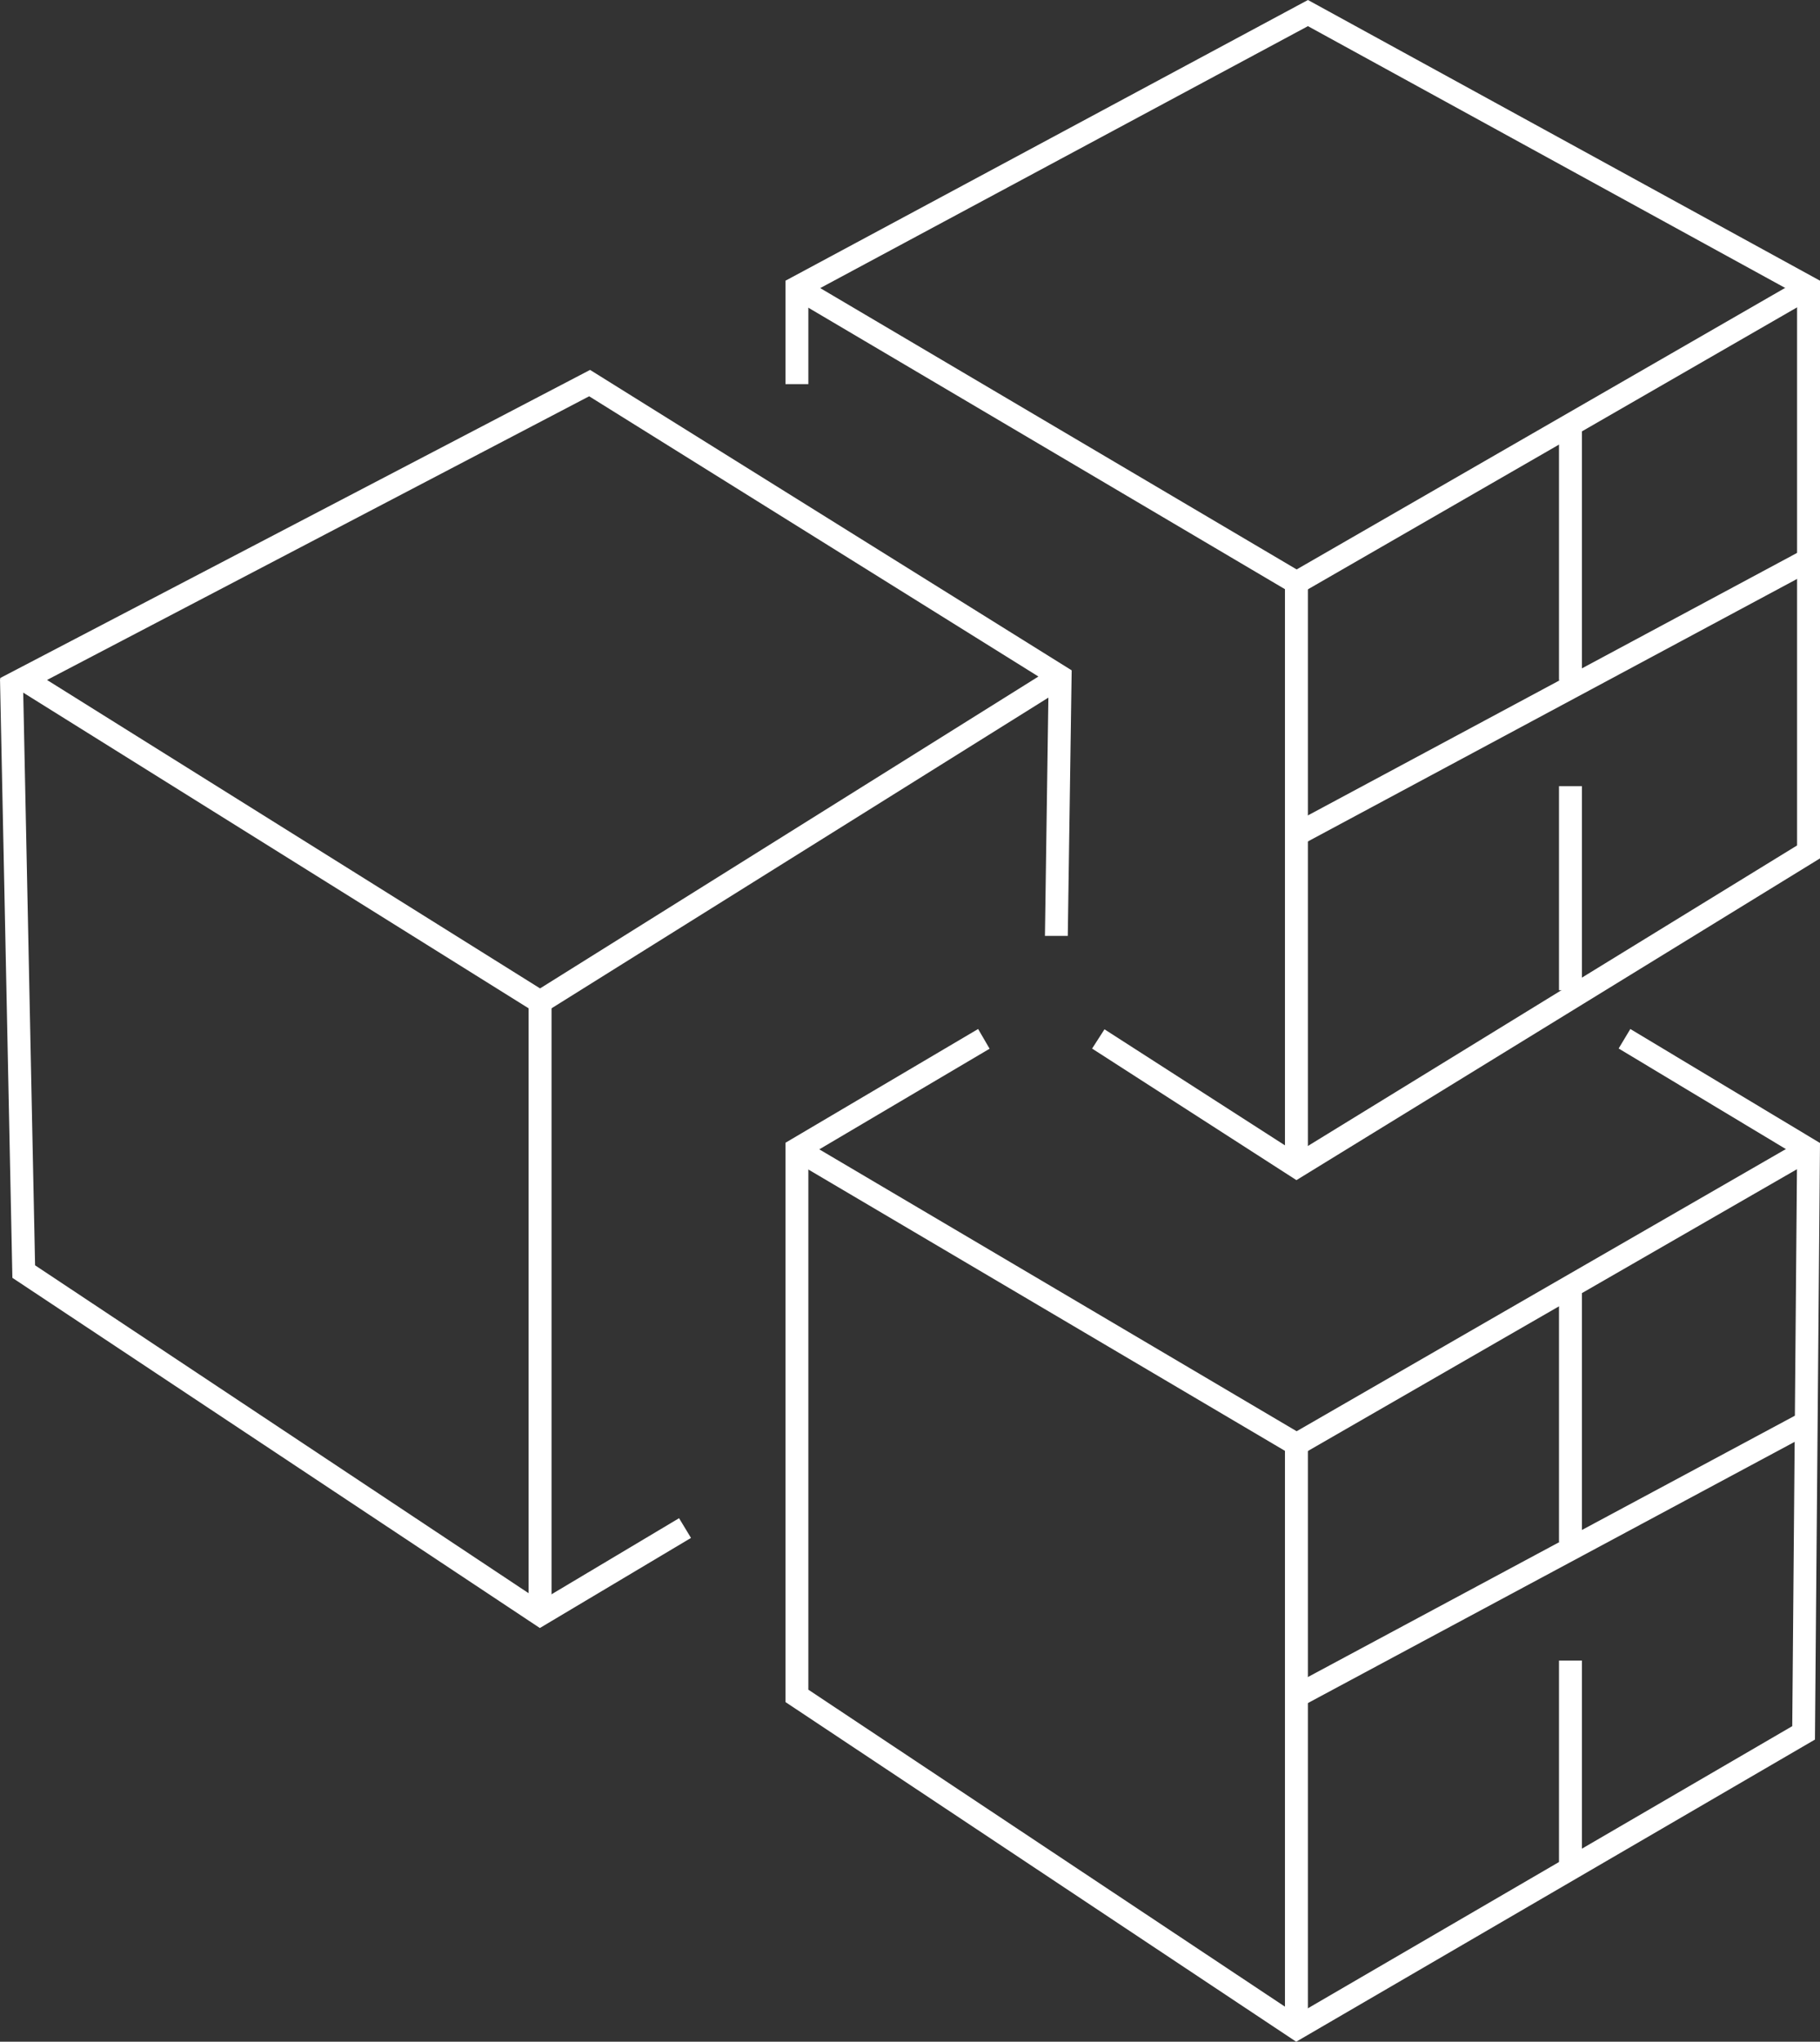
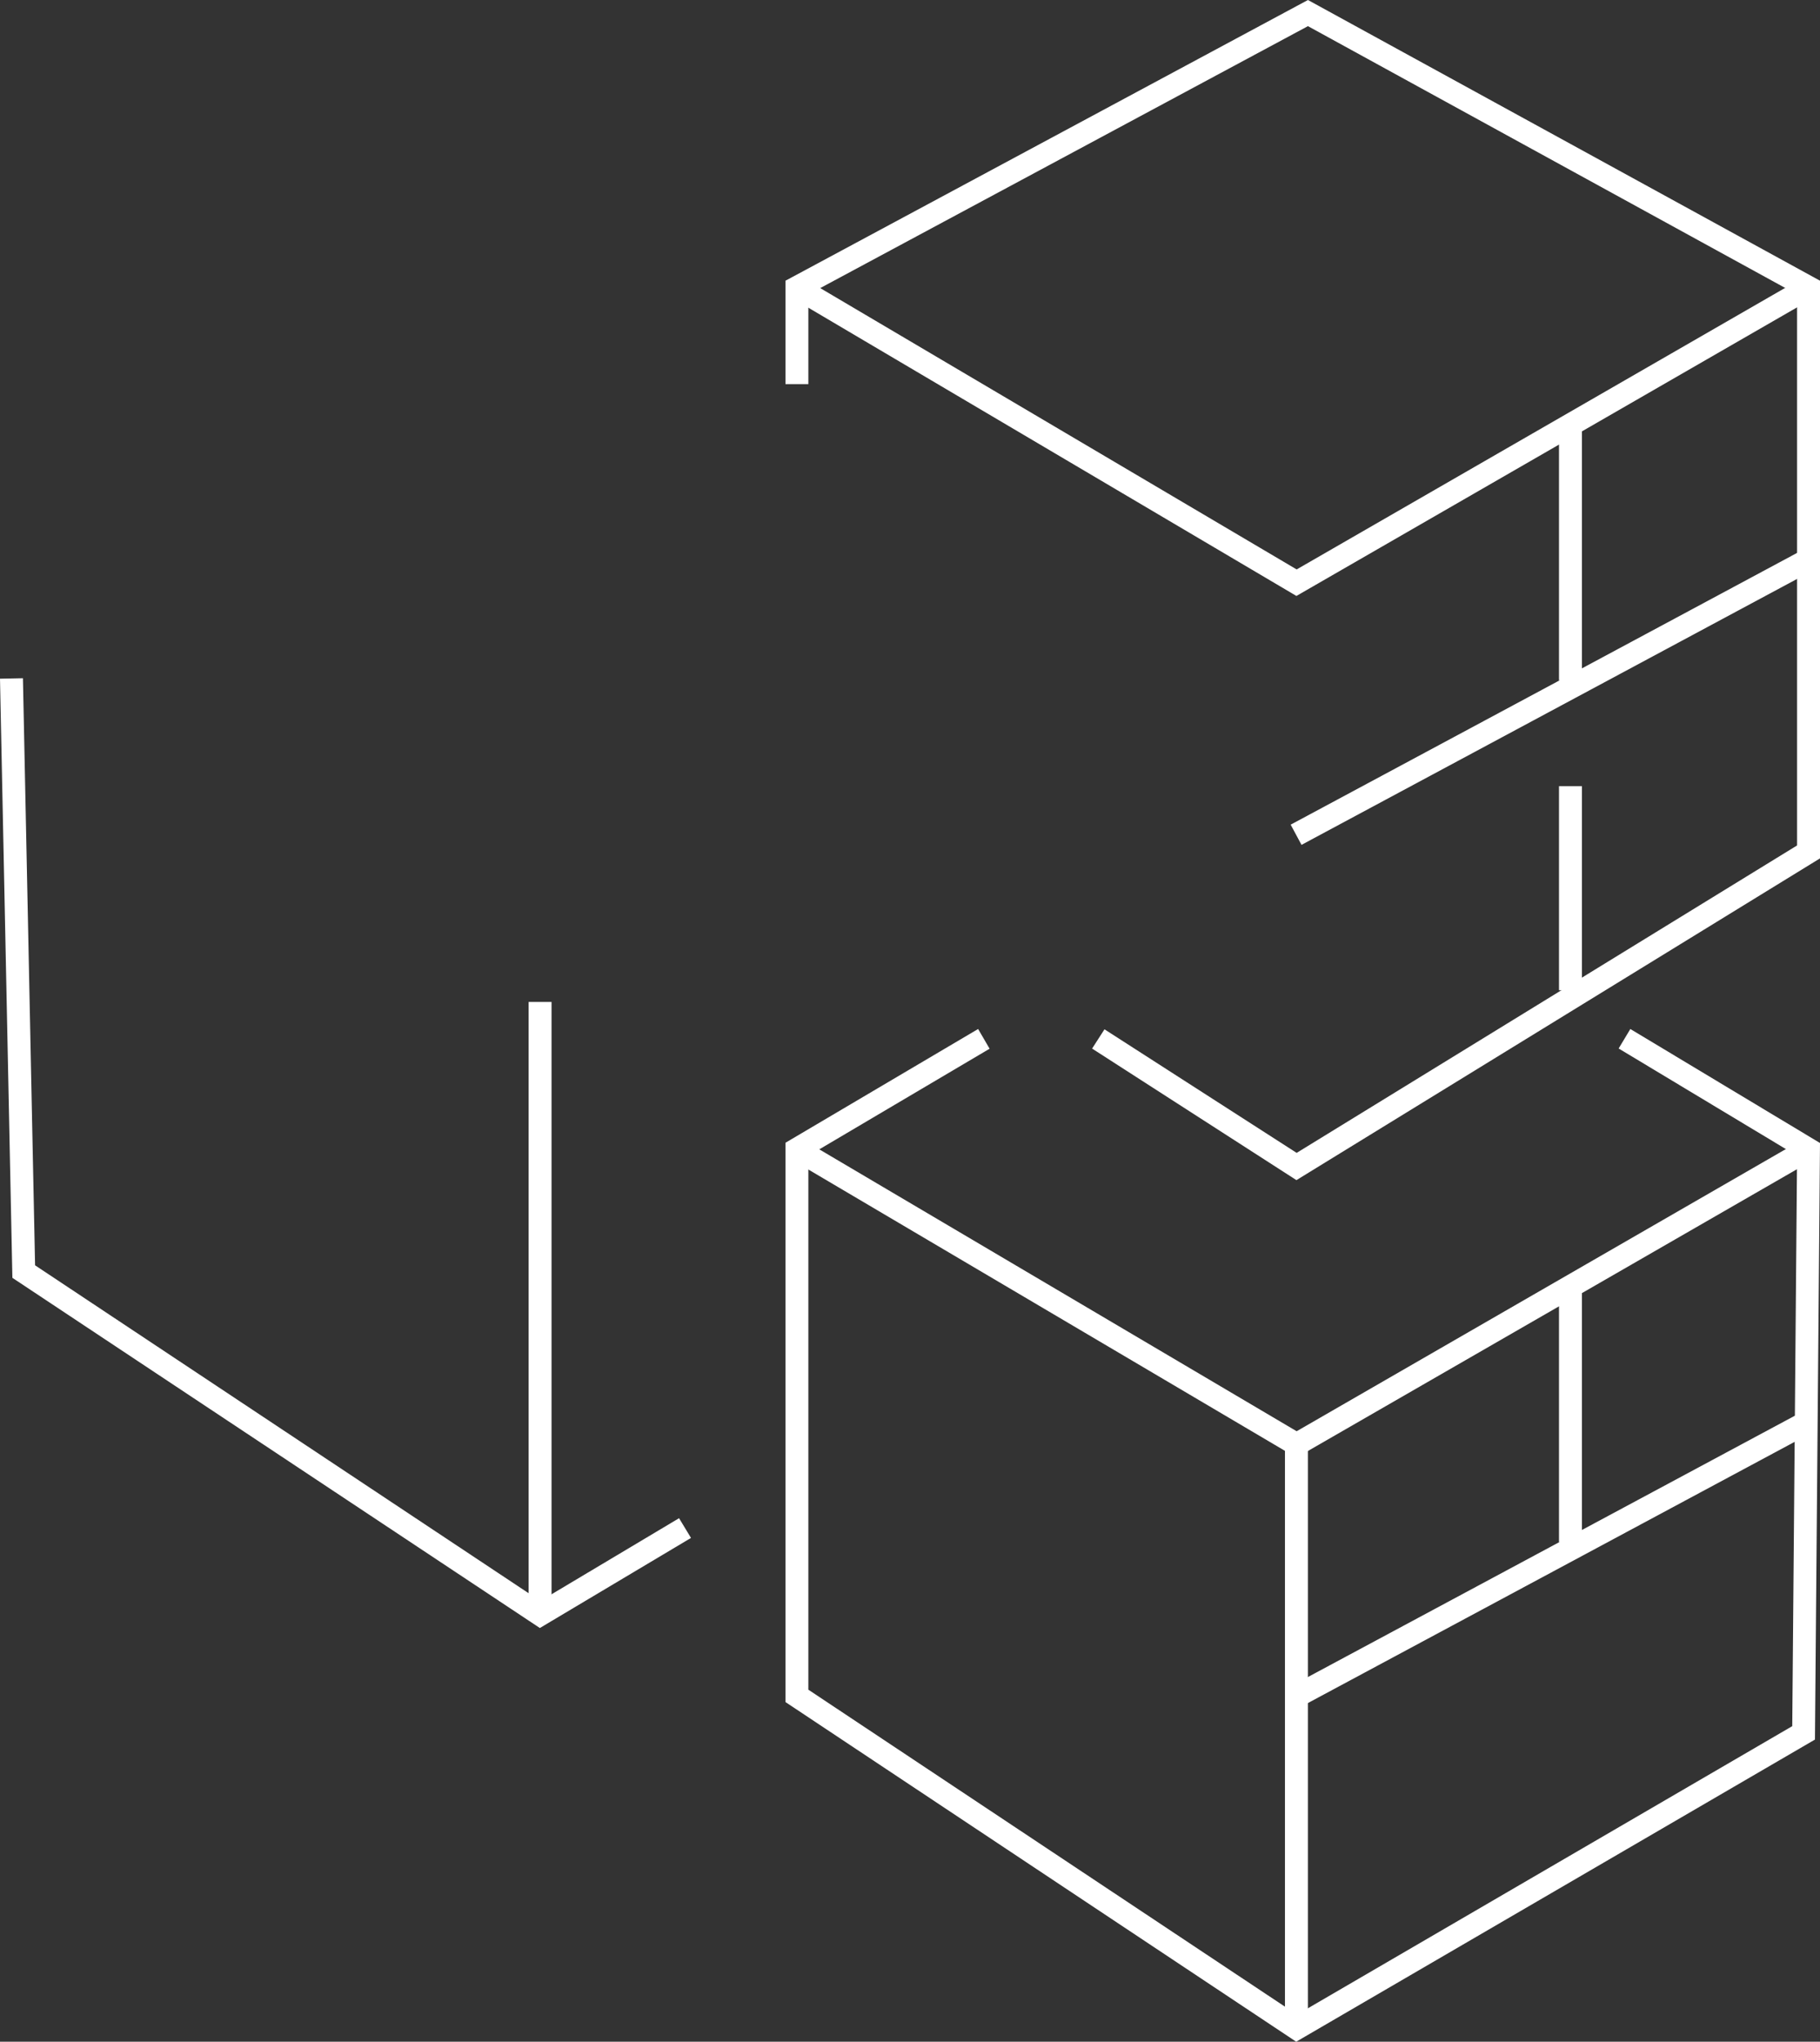
<svg xmlns="http://www.w3.org/2000/svg" id="Livello_2" data-name="Livello 2" width="99.453" height="111.571" viewBox="0 0 99.453 111.571">
  <rect x="0" y="0" width="99.453" height="111.571" fill="#333333" stroke="none" />
  <g id="Livello_1" data-name="Livello 1">
    <g id="Raggruppa_3" data-name="Raggruppa 3">
      <path id="Tracciato_4" data-name="Tracciato 4" d="M62.171,64.489,51.005,57.3l.677-1.053L62.183,63,89.528,46.2V16.091L62.8,1.429,35.5,16.091v4.9H34.25V15.339L62.8,0,90.781,15.339V46.907Z" transform="translate(8.672)" fill="#fff" />
      <path id="Tracciato_5" data-name="Tracciato 5" d="M62.11,29.5,34.49,13.188l.639-1.078L62.123,28.051,89.781,12.11l.627,1.078Z" transform="translate(8.732 3.066)" fill="#fff" />
-       <rect id="Rettangolo_2" data-name="Rettangolo 2" width="1.253" height="31.906" transform="translate(70.216 31.843)" fill="#fff" />
      <rect id="Rettangolo_3" data-name="Rettangolo 3" width="1.253" height="11.153" transform="translate(85.191 42.959)" fill="#fff" />
      <rect id="Rettangolo_4" data-name="Rettangolo 4" width="1.253" height="14.224" transform="translate(85.191 22.958)" fill="#fff" />
      <rect id="Rettangolo_5" data-name="Rettangolo 5" width="31.63" height="1.253" transform="translate(70.528 45.064) rotate(-28.22)" fill="#fff" />
      <path id="Tracciato_6" data-name="Tracciato 6" d="M62.158,100.211,34.25,81.651V51.086L44.777,44.87l.627,1.078L35.5,51.8V80.974L62.2,98.732,89.265,82.967,89.528,51.8l-9.75-5.865.639-1.065L90.781,51.1l-.276,32.6Z" transform="translate(8.672 11.36)" fill="#fff" />
      <path id="Tracciato_7" data-name="Tracciato 7" d="M62.11,67.074,34.49,50.77l.639-1.078L62.123,65.633,89.781,49.68l.627,1.09Z" transform="translate(8.732 12.578)" fill="#fff" />
      <rect id="Rettangolo_6" data-name="Rettangolo 6" width="1.253" height="31.906" transform="translate(70.216 78.938)" fill="#fff" />
-       <rect id="Rettangolo_7" data-name="Rettangolo 7" width="1.253" height="11.153" transform="translate(85.191 90.743)" fill="#fff" />
      <rect id="Rettangolo_8" data-name="Rettangolo 8" width="1.253" height="14.224" transform="translate(85.191 70.053)" fill="#fff" />
      <rect id="Rettangolo_9" data-name="Rettangolo 9" width="31.63" height="1.253" transform="translate(70.522 92.151) rotate(-28.22)" fill="#fff" />
-       <path id="Tracciato_8" data-name="Tracciato 8" d="M29.512,51.407,0,32.973,32.244,16.13,58.561,32.547l-.213,14.512H57.1l.188-13.021ZM2.569,33.073,29.512,49.928,56.744,32.885,32.194,17.571Z" transform="translate(0 4.084)" fill="#fff" />
      <path id="Tracciato_9" data-name="Tracciato 9" d="M29.5,81.477.677,62.341,0,29.6l1.253-.025.664,32.082L29.525,80l7.582-4.524.652,1.078Z" transform="translate(0 7.487)" fill="#fff" />
      <rect id="Rettangolo_10" data-name="Rettangolo 10" width="1.253" height="33.473" transform="translate(28.886 54.752)" fill="#fff" />
    </g>
  </g>
</svg>